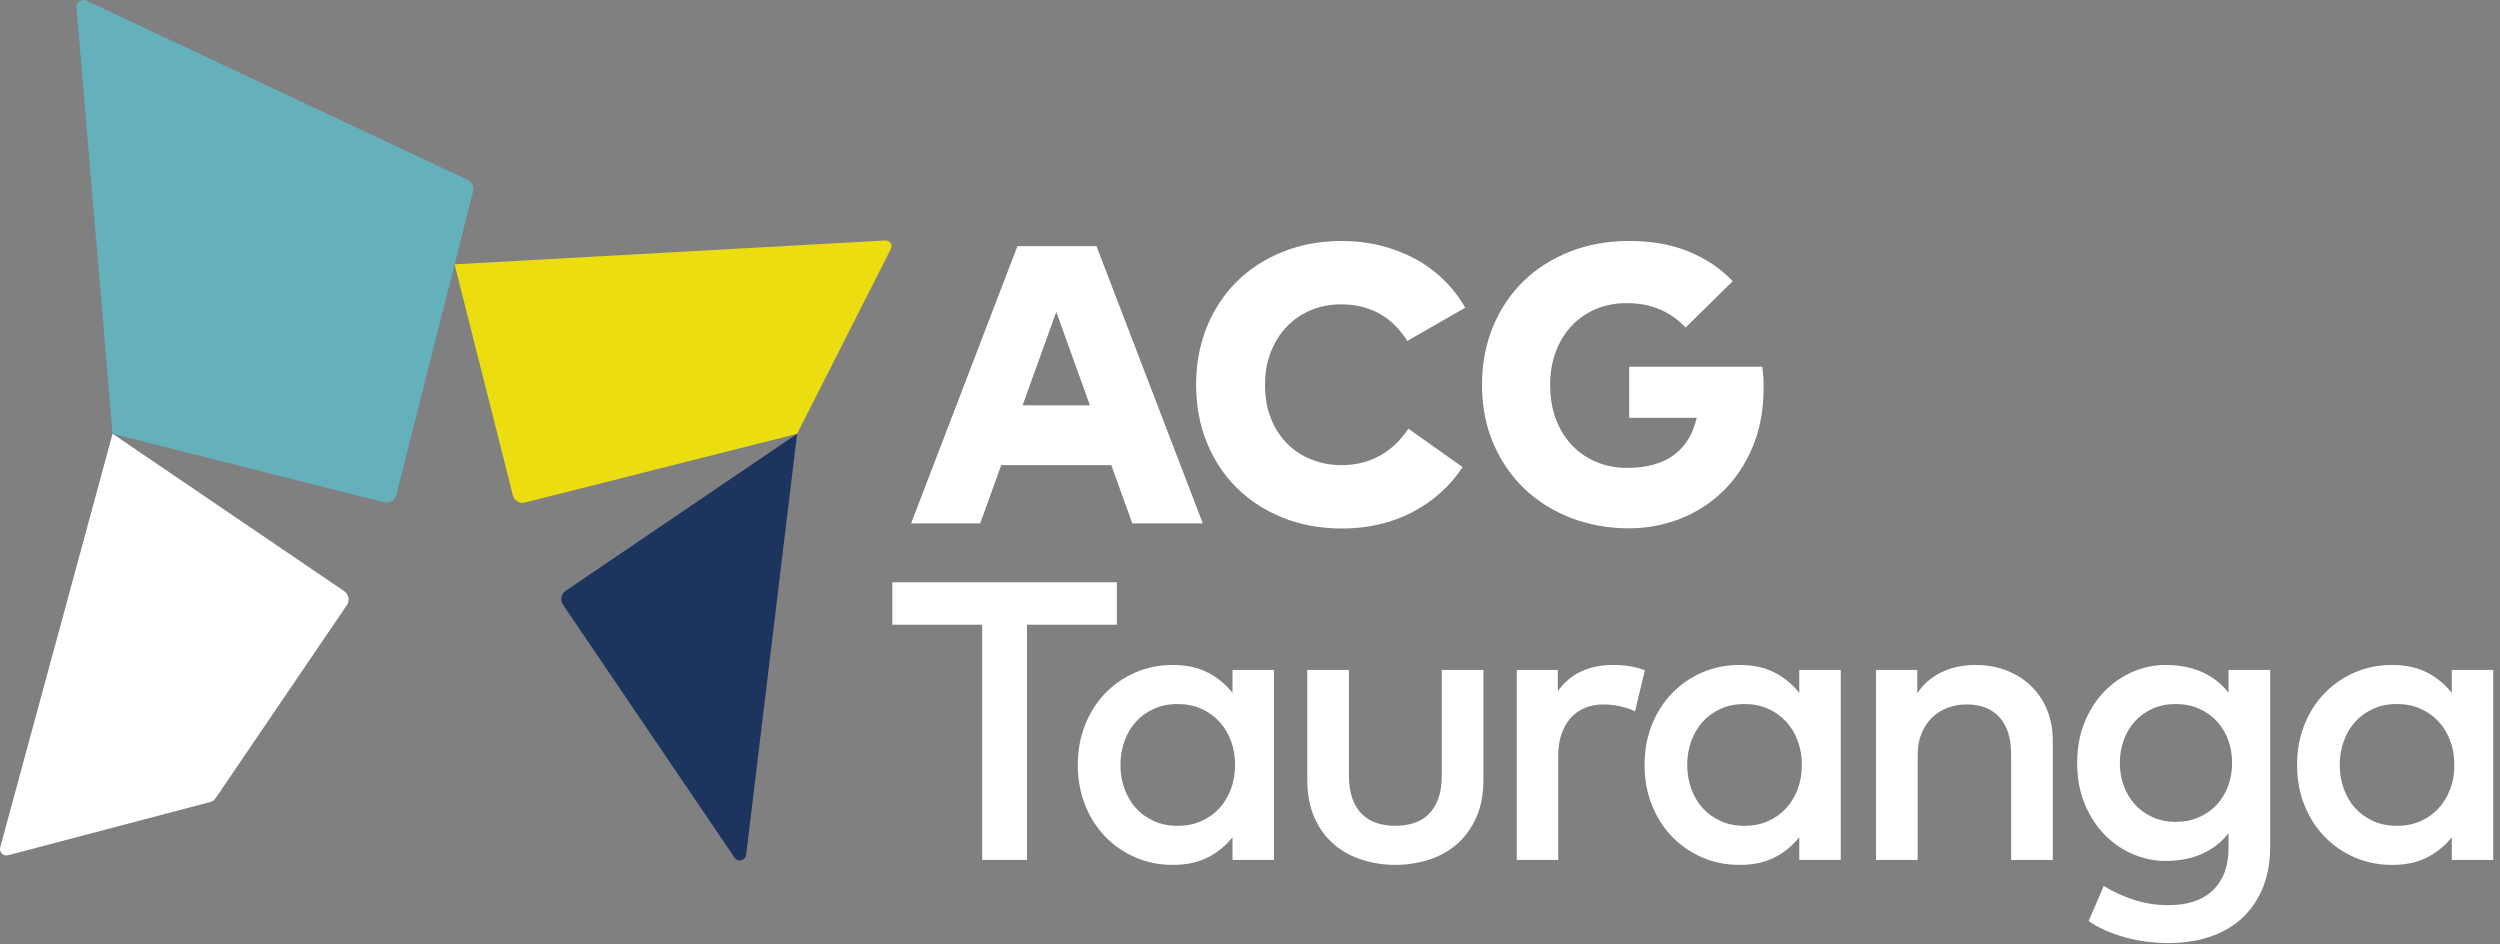
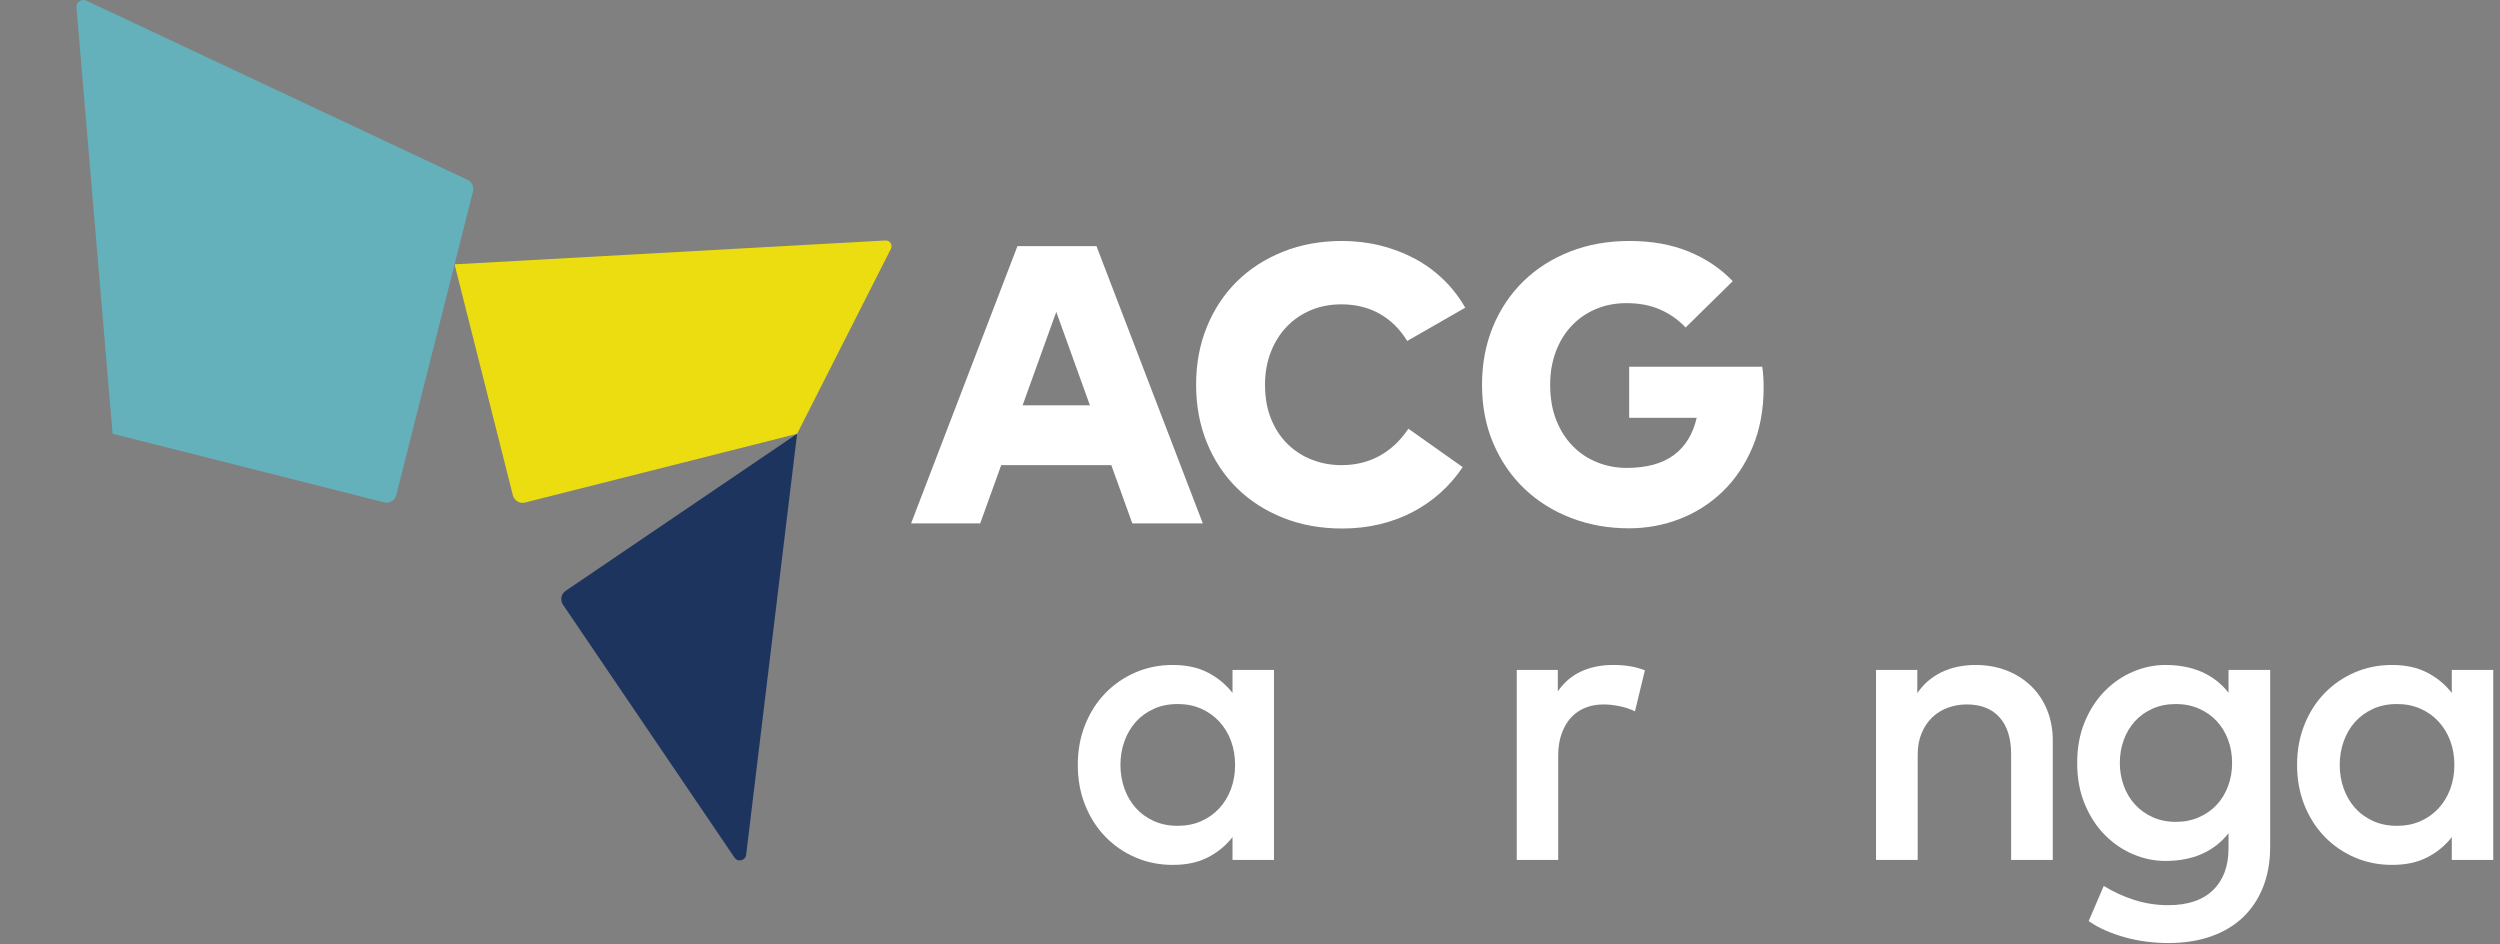
<svg xmlns="http://www.w3.org/2000/svg" width="100%" height="100%" viewBox="0 0 331 125" version="1.1" xml:space="preserve" style="fill-rule:evenodd;clip-rule:evenodd;stroke-linejoin:round;stroke-miterlimit:2;">
  <rect x="0" y="0" width="331" height="125" fill="#808080" stroke="none" />
  <g>
    <path d="M135.391,53.666l8.915,-0l-4.456,-12.375l-4.459,12.375Zm23.86,15.628l-9.334,-0l-2.779,-7.709l-14.579,-0l-2.779,7.709l-9.15,-0l14.08,-36.709l10.462,-0l14.079,36.709Z" style="fill:#fff;fill-rule:nonzero;" />
    <path d="M177.688,31.904c1.747,-0 3.435,0.201 5.06,0.603c1.626,0.402 3.142,0.979 4.549,1.73c1.407,0.752 2.68,1.678 3.816,2.78c1.136,1.101 2.097,2.342 2.884,3.723l-7.683,4.405c-0.962,-1.574 -2.181,-2.775 -3.657,-3.605c-1.477,-0.83 -3.168,-1.246 -5.074,-1.246c-1.451,-0 -2.792,0.258 -4.025,0.773c-1.231,0.517 -2.299,1.246 -3.199,2.19c-0.901,0.944 -1.604,2.067 -2.111,3.369c-0.506,1.303 -0.76,2.74 -0.76,4.313c-0,1.713 0.271,3.23 0.812,4.549c0.542,1.321 1.277,2.43 2.203,3.33c0.926,0.901 2.001,1.586 3.225,2.059c1.224,0.471 2.517,0.708 3.881,0.708c1.87,-0 3.552,-0.411 5.047,-1.233c1.495,-0.821 2.766,-2.019 3.815,-3.592l7.184,5.086c-0.839,1.259 -1.814,2.387 -2.924,3.383c-1.11,0.996 -2.337,1.849 -3.684,2.557c-1.345,0.708 -2.804,1.25 -4.379,1.625c-1.572,0.376 -3.233,0.564 -4.981,0.564c-2.832,-0 -5.432,-0.473 -7.8,-1.416c-2.369,-0.944 -4.405,-2.255 -6.109,-3.933c-1.705,-1.678 -3.033,-3.684 -3.986,-6.018c-0.953,-2.333 -1.428,-4.89 -1.428,-7.669c-0,-2.779 0.475,-5.335 1.428,-7.669c0.953,-2.333 2.282,-4.339 3.987,-6.018c1.704,-1.678 3.74,-2.988 6.109,-3.933c2.368,-0.943 4.968,-1.415 7.8,-1.415Z" style="fill:#fff;fill-rule:nonzero;" />
    <path d="M215.755,31.904c2.937,-0 5.545,0.468 7.826,1.403c2.282,0.935 4.226,2.241 5.834,3.92l-6.241,6.135c-0.927,-0.996 -2.036,-1.783 -3.329,-2.36c-1.294,-0.577 -2.797,-0.865 -4.51,-0.865c-1.468,-0 -2.818,0.262 -4.05,0.786c-1.233,0.524 -2.3,1.264 -3.201,2.216c-0.9,0.953 -1.599,2.093 -2.096,3.422c-0.499,1.328 -0.748,2.788 -0.748,4.378c-0,1.766 0.271,3.33 0.812,4.694c0.542,1.363 1.276,2.513 2.203,3.448c0.927,0.935 2.001,1.647 3.225,2.136c1.223,0.49 2.516,0.735 3.881,0.735c2.621,-0 4.697,-0.56 6.226,-1.679c1.53,-1.118 2.548,-2.77 3.055,-4.955l-8.94,-0l-0,-6.765l17.619,-0c0.069,0.49 0.118,0.957 0.144,1.403c0.027,0.445 0.039,0.896 0.039,1.35c-0,2.937 -0.485,5.559 -1.455,7.866c-0.971,2.307 -2.276,4.261 -3.92,5.861c-1.642,1.598 -3.539,2.818 -5.689,3.657c-2.15,0.839 -4.404,1.259 -6.765,1.259c-2.726,-0 -5.274,-0.455 -7.642,-1.364c-2.37,-0.909 -4.428,-2.194 -6.176,-3.854c-1.748,-1.66 -3.124,-3.658 -4.129,-5.992c-1.005,-2.333 -1.508,-4.933 -1.508,-7.8c-0,-2.779 0.482,-5.335 1.442,-7.669c0.962,-2.333 2.309,-4.343 4.04,-6.031c1.73,-1.686 3.788,-2.997 6.173,-3.932c2.387,-0.935 5.012,-1.403 7.88,-1.403Z" style="fill:#fff;fill-rule:nonzero;" />
-     <path d="M14.906,57.426l-14.875,54.748c-0.173,0.639 0.408,1.225 1.048,1.057l26.725,-7.036c0.309,-0.081 0.578,-0.271 0.758,-0.536l17.364,-25.547c0.411,-0.605 0.254,-1.429 -0.35,-1.84l-30.67,-20.846Z" style="fill:#fff;fill-rule:nonzero;" />
    <path d="M60.186,34.997l7.718,30.577c0.178,0.71 0.899,1.139 1.608,0.96l36.024,-9.099l12.419,-24.49c0.266,-0.525 -0.136,-1.14 -0.723,-1.108l-57.046,3.16Z" style="fill:#ecdd11;fill-rule:nonzero;" />
    <path d="M61.907,23.808l-50.463,-23.718c-0.646,-0.304 -1.378,0.206 -1.318,0.917l4.779,56.418l35.954,9.083c0.709,0.179 1.429,-0.251 1.609,-0.96l10.16,-40.217c0.155,-0.615 -0.147,-1.253 -0.721,-1.523Z" style="fill:#64b1bb;fill-rule:nonzero;" />
    <path d="M98.79,113.174l6.746,-55.739l-30.643,20.79c-0.605,0.41 -0.763,1.234 -0.353,1.839l22.71,33.483c0.439,0.647 1.446,0.403 1.54,-0.373Z" style="fill:#1d355e;fill-rule:nonzero;" />
-     <path d="M147.873,82.71l-11.896,-0l-0,31.146l-5.935,-0l-0,-31.146l-11.897,-0l-0,-5.62l29.728,-0l-0,5.62Z" style="fill:#fff;fill-rule:nonzero;" />
    <path d="M155.936,93.214c-1.191,-0 -2.254,0.215 -3.191,0.644c-0.936,0.43 -1.729,1.007 -2.377,1.733c-0.647,0.727 -1.147,1.58 -1.497,2.561c-0.349,0.98 -0.525,2.022 -0.525,3.124c-0,1.103 0.176,2.145 0.525,3.125c0.35,0.981 0.85,1.834 1.497,2.561c0.648,0.727 1.441,1.305 2.377,1.733c0.937,0.429 2,0.644 3.191,0.644c1.139,-0 2.172,-0.206 3.1,-0.617c0.927,-0.411 1.724,-0.976 2.388,-1.695c0.666,-0.717 1.182,-1.566 1.551,-2.546c0.367,-0.981 0.551,-2.049 0.551,-3.205c-0,-1.155 -0.184,-2.222 -0.551,-3.203c-0.369,-0.981 -0.885,-1.829 -1.551,-2.547c-0.664,-0.718 -1.461,-1.282 -2.388,-1.694c-0.928,-0.412 -1.961,-0.618 -3.1,-0.618Zm12.738,20.642l-5.49,-0l-0,-3.021c-0.875,1.121 -1.961,2.014 -3.256,2.679c-1.297,0.666 -2.846,0.998 -4.648,0.998c-1.77,-0 -3.414,-0.328 -4.938,-0.985c-1.523,-0.656 -2.853,-1.571 -3.992,-2.744c-1.139,-1.173 -2.031,-2.569 -2.678,-4.188c-0.648,-1.619 -0.972,-3.393 -0.972,-5.319c-0,-1.925 0.324,-3.697 0.972,-5.316c0.647,-1.62 1.539,-3.016 2.678,-4.19c1.139,-1.172 2.469,-2.087 3.992,-2.744c1.524,-0.656 3.168,-0.984 4.938,-0.984c1.802,-0 3.351,0.336 4.648,1.01c1.295,0.674 2.381,1.572 3.256,2.692l-0,-3.046l5.49,-0l-0,25.158Z" style="fill:#fff;fill-rule:nonzero;" />
-     <path d="M196.406,103.193c-0,1.997 -0.333,3.712 -0.998,5.148c-0.665,1.435 -1.541,2.608 -2.626,3.518c-1.086,0.912 -2.329,1.581 -3.73,2.009c-1.4,0.43 -2.836,0.644 -4.307,0.644c-1.47,-0 -2.906,-0.214 -4.307,-0.644c-1.401,-0.428 -2.649,-1.097 -3.742,-2.009c-1.094,-0.91 -1.97,-2.083 -2.626,-3.518c-0.657,-1.436 -0.986,-3.151 -0.986,-5.148l-0,-14.495l5.516,-0l-0,13.996c-0,1.208 0.157,2.238 0.473,3.086c0.315,0.85 0.748,1.536 1.299,2.062c0.552,0.525 1.205,0.906 1.957,1.142c0.752,0.237 1.558,0.355 2.416,0.355c0.858,-0 1.664,-0.118 2.416,-0.355c0.753,-0.236 1.406,-0.617 1.957,-1.142c0.551,-0.526 0.985,-1.212 1.3,-2.062c0.315,-0.848 0.473,-1.878 0.473,-3.086l-0,-13.996l5.515,-0l-0,14.495Z" style="fill:#fff;fill-rule:nonzero;" />
    <path d="M213.555,88.042c0.841,-0 1.598,0.056 2.273,0.17c0.673,0.114 1.326,0.293 1.956,0.539l-1.314,5.435c-0.577,-0.297 -1.252,-0.524 -2.021,-0.683c-0.771,-0.157 -1.489,-0.236 -2.154,-0.236c-0.876,-0 -1.681,0.15 -2.417,0.446c-0.735,0.298 -1.365,0.736 -1.89,1.314c-0.526,0.578 -0.937,1.287 -1.235,2.127c-0.298,0.841 -0.446,1.795 -0.446,2.862l-0,13.84l-5.489,-0l-0,-25.158l5.436,-0l-0,2.836c0.841,-1.208 1.882,-2.092 3.125,-2.653c1.243,-0.559 2.636,-0.839 4.176,-0.839Z" style="fill:#fff;fill-rule:nonzero;" />
-     <path d="M230.977,93.214c-1.191,-0 -2.255,0.215 -3.191,0.644c-0.937,0.43 -1.729,1.007 -2.377,1.733c-0.648,0.727 -1.147,1.58 -1.497,2.561c-0.35,0.98 -0.525,2.022 -0.525,3.124c-0,1.103 0.175,2.145 0.525,3.125c0.35,0.981 0.849,1.834 1.497,2.561c0.648,0.727 1.44,1.305 2.377,1.733c0.936,0.429 2,0.644 3.191,0.644c1.138,-0 2.171,-0.206 3.099,-0.617c0.927,-0.411 1.724,-0.976 2.389,-1.695c0.665,-0.717 1.182,-1.566 1.55,-2.546c0.367,-0.981 0.552,-2.049 0.552,-3.205c-0,-1.155 -0.185,-2.222 -0.552,-3.203c-0.368,-0.981 -0.885,-1.829 -1.55,-2.547c-0.665,-0.718 -1.462,-1.282 -2.389,-1.694c-0.928,-0.412 -1.961,-0.618 -3.099,-0.618Zm12.737,20.642l-5.489,-0l-0,-3.021c-0.876,1.121 -1.961,2.014 -3.257,2.679c-1.296,0.666 -2.845,0.998 -4.648,0.998c-1.769,-0 -3.414,-0.328 -4.937,-0.985c-1.523,-0.656 -2.854,-1.571 -3.992,-2.744c-1.139,-1.173 -2.031,-2.569 -2.679,-4.188c-0.648,-1.619 -0.971,-3.393 -0.971,-5.319c-0,-1.925 0.323,-3.697 0.971,-5.316c0.648,-1.62 1.54,-3.016 2.679,-4.19c1.138,-1.172 2.469,-2.087 3.992,-2.744c1.523,-0.656 3.168,-0.984 4.937,-0.984c1.803,-0 3.352,0.336 4.648,1.01c1.296,0.674 2.381,1.572 3.257,2.692l-0,-3.046l5.489,-0l-0,25.158Z" style="fill:#fff;fill-rule:nonzero;" />
    <path d="M261.573,88.042c1.487,-0 2.857,0.245 4.109,0.735c1.252,0.49 2.333,1.178 3.243,2.061c0.91,0.884 1.615,1.939 2.114,3.164c0.499,1.226 0.749,2.574 0.749,4.044l-0,15.81l-5.515,-0l-0,-13.997c-0,-2.118 -0.512,-3.746 -1.536,-4.885c-1.025,-1.138 -2.465,-1.707 -4.322,-1.707c-0.892,-0 -1.732,0.145 -2.519,0.434c-0.788,0.289 -1.476,0.714 -2.063,1.273c-0.586,0.561 -1.054,1.257 -1.404,2.088c-0.351,0.832 -0.525,1.781 -0.525,2.85l-0,13.944l-5.516,-0l-0,-25.158l5.463,-0l-0,3.072c0.508,-0.735 1.072,-1.343 1.694,-1.825c0.62,-0.481 1.274,-0.861 1.956,-1.142c0.682,-0.28 1.37,-0.477 2.061,-0.591c0.692,-0.114 1.362,-0.17 2.011,-0.17Z" style="fill:#fff;fill-rule:nonzero;" />
    <path d="M288.097,93.214c-1.155,-0 -2.192,0.206 -3.111,0.618c-0.92,0.412 -1.7,0.971 -2.338,1.68c-0.64,0.709 -1.129,1.537 -1.471,2.483c-0.341,0.945 -0.512,1.952 -0.512,3.019c-0,1.051 0.171,2.049 0.512,2.994c0.342,0.945 0.831,1.772 1.471,2.481c0.638,0.709 1.418,1.274 2.338,1.694c0.919,0.421 1.956,0.631 3.111,0.631c1.104,-0 2.114,-0.202 3.033,-0.605c0.92,-0.402 1.703,-0.949 2.351,-1.641c0.647,-0.691 1.151,-1.514 1.511,-2.468c0.358,-0.954 0.538,-1.983 0.538,-3.086c-0,-1.102 -0.18,-2.131 -0.538,-3.086c-0.36,-0.954 -0.864,-1.776 -1.511,-2.468c-0.648,-0.691 -1.431,-1.238 -2.351,-1.641c-0.919,-0.402 -1.929,-0.605 -3.033,-0.605Zm-1.418,-5.172c1.839,-0 3.458,0.31 4.858,0.931c1.401,0.622 2.575,1.537 3.52,2.745l-0,-3.02l5.515,-0l-0,23.398c-0,1.978 -0.311,3.756 -0.932,5.331c-0.622,1.576 -1.511,2.915 -2.666,4.018c-1.155,1.103 -2.569,1.948 -4.241,2.535c-1.672,0.586 -3.559,0.878 -5.659,0.878c-0.947,-0 -1.901,-0.061 -2.864,-0.183c-0.963,-0.122 -1.903,-0.311 -2.823,-0.565c-0.919,-0.253 -1.79,-0.56 -2.613,-0.919c-0.822,-0.359 -1.567,-0.774 -2.232,-1.247l1.995,-4.648c1.279,0.788 2.636,1.409 4.072,1.864c1.435,0.455 2.924,0.683 4.465,0.683c2.59,-0 4.569,-0.665 5.934,-1.996c1.366,-1.33 2.049,-3.169 2.049,-5.515l-0,-2.021c-0.945,1.208 -2.119,2.123 -3.52,2.744c-1.4,0.621 -3.019,0.931 -4.858,0.931c-1.435,-0 -2.85,-0.293 -4.241,-0.878c-1.392,-0.587 -2.64,-1.436 -3.742,-2.548c-1.104,-1.112 -1.993,-2.473 -2.666,-4.083c-0.674,-1.612 -1.011,-3.432 -1.011,-5.463c-0,-2.03 0.337,-3.851 1.011,-5.462c0.673,-1.61 1.562,-2.971 2.666,-4.084c1.102,-1.111 2.35,-1.96 3.742,-2.547c1.391,-0.586 2.806,-0.879 4.241,-0.879Z" style="fill:#fff;fill-rule:nonzero;" />
    <path d="M317.37,93.214c-1.192,-0 -2.255,0.215 -3.192,0.644c-0.936,0.43 -1.728,1.007 -2.377,1.733c-0.647,0.727 -1.146,1.58 -1.496,2.561c-0.351,0.98 -0.525,2.022 -0.525,3.124c-0,1.103 0.174,2.145 0.525,3.125c0.35,0.981 0.849,1.834 1.496,2.561c0.649,0.727 1.441,1.305 2.377,1.733c0.937,0.429 2,0.644 3.192,0.644c1.137,-0 2.17,-0.206 3.098,-0.617c0.928,-0.411 1.725,-0.976 2.39,-1.695c0.665,-0.717 1.181,-1.566 1.55,-2.546c0.367,-0.981 0.551,-2.049 0.551,-3.205c-0,-1.155 -0.184,-2.222 -0.551,-3.203c-0.369,-0.981 -0.885,-1.829 -1.55,-2.547c-0.665,-0.718 -1.462,-1.282 -2.39,-1.694c-0.928,-0.412 -1.961,-0.618 -3.098,-0.618Zm12.737,20.642l-5.489,-0l-0,-3.021c-0.876,1.121 -1.961,2.014 -3.257,2.679c-1.296,0.666 -2.845,0.998 -4.649,0.998c-1.768,-0 -3.414,-0.328 -4.936,-0.985c-1.524,-0.656 -2.855,-1.571 -3.992,-2.744c-1.139,-1.173 -2.032,-2.569 -2.679,-4.188c-0.649,-1.619 -0.972,-3.393 -0.972,-5.319c-0,-1.925 0.323,-3.697 0.972,-5.316c0.647,-1.62 1.54,-3.016 2.679,-4.19c1.137,-1.172 2.468,-2.087 3.992,-2.744c1.522,-0.656 3.168,-0.984 4.936,-0.984c1.804,-0 3.353,0.336 4.649,1.01c1.296,0.674 2.381,1.572 3.257,2.692l-0,-3.046l5.489,-0l-0,25.158Z" style="fill:#fff;fill-rule:nonzero;" />
  </g>
</svg>